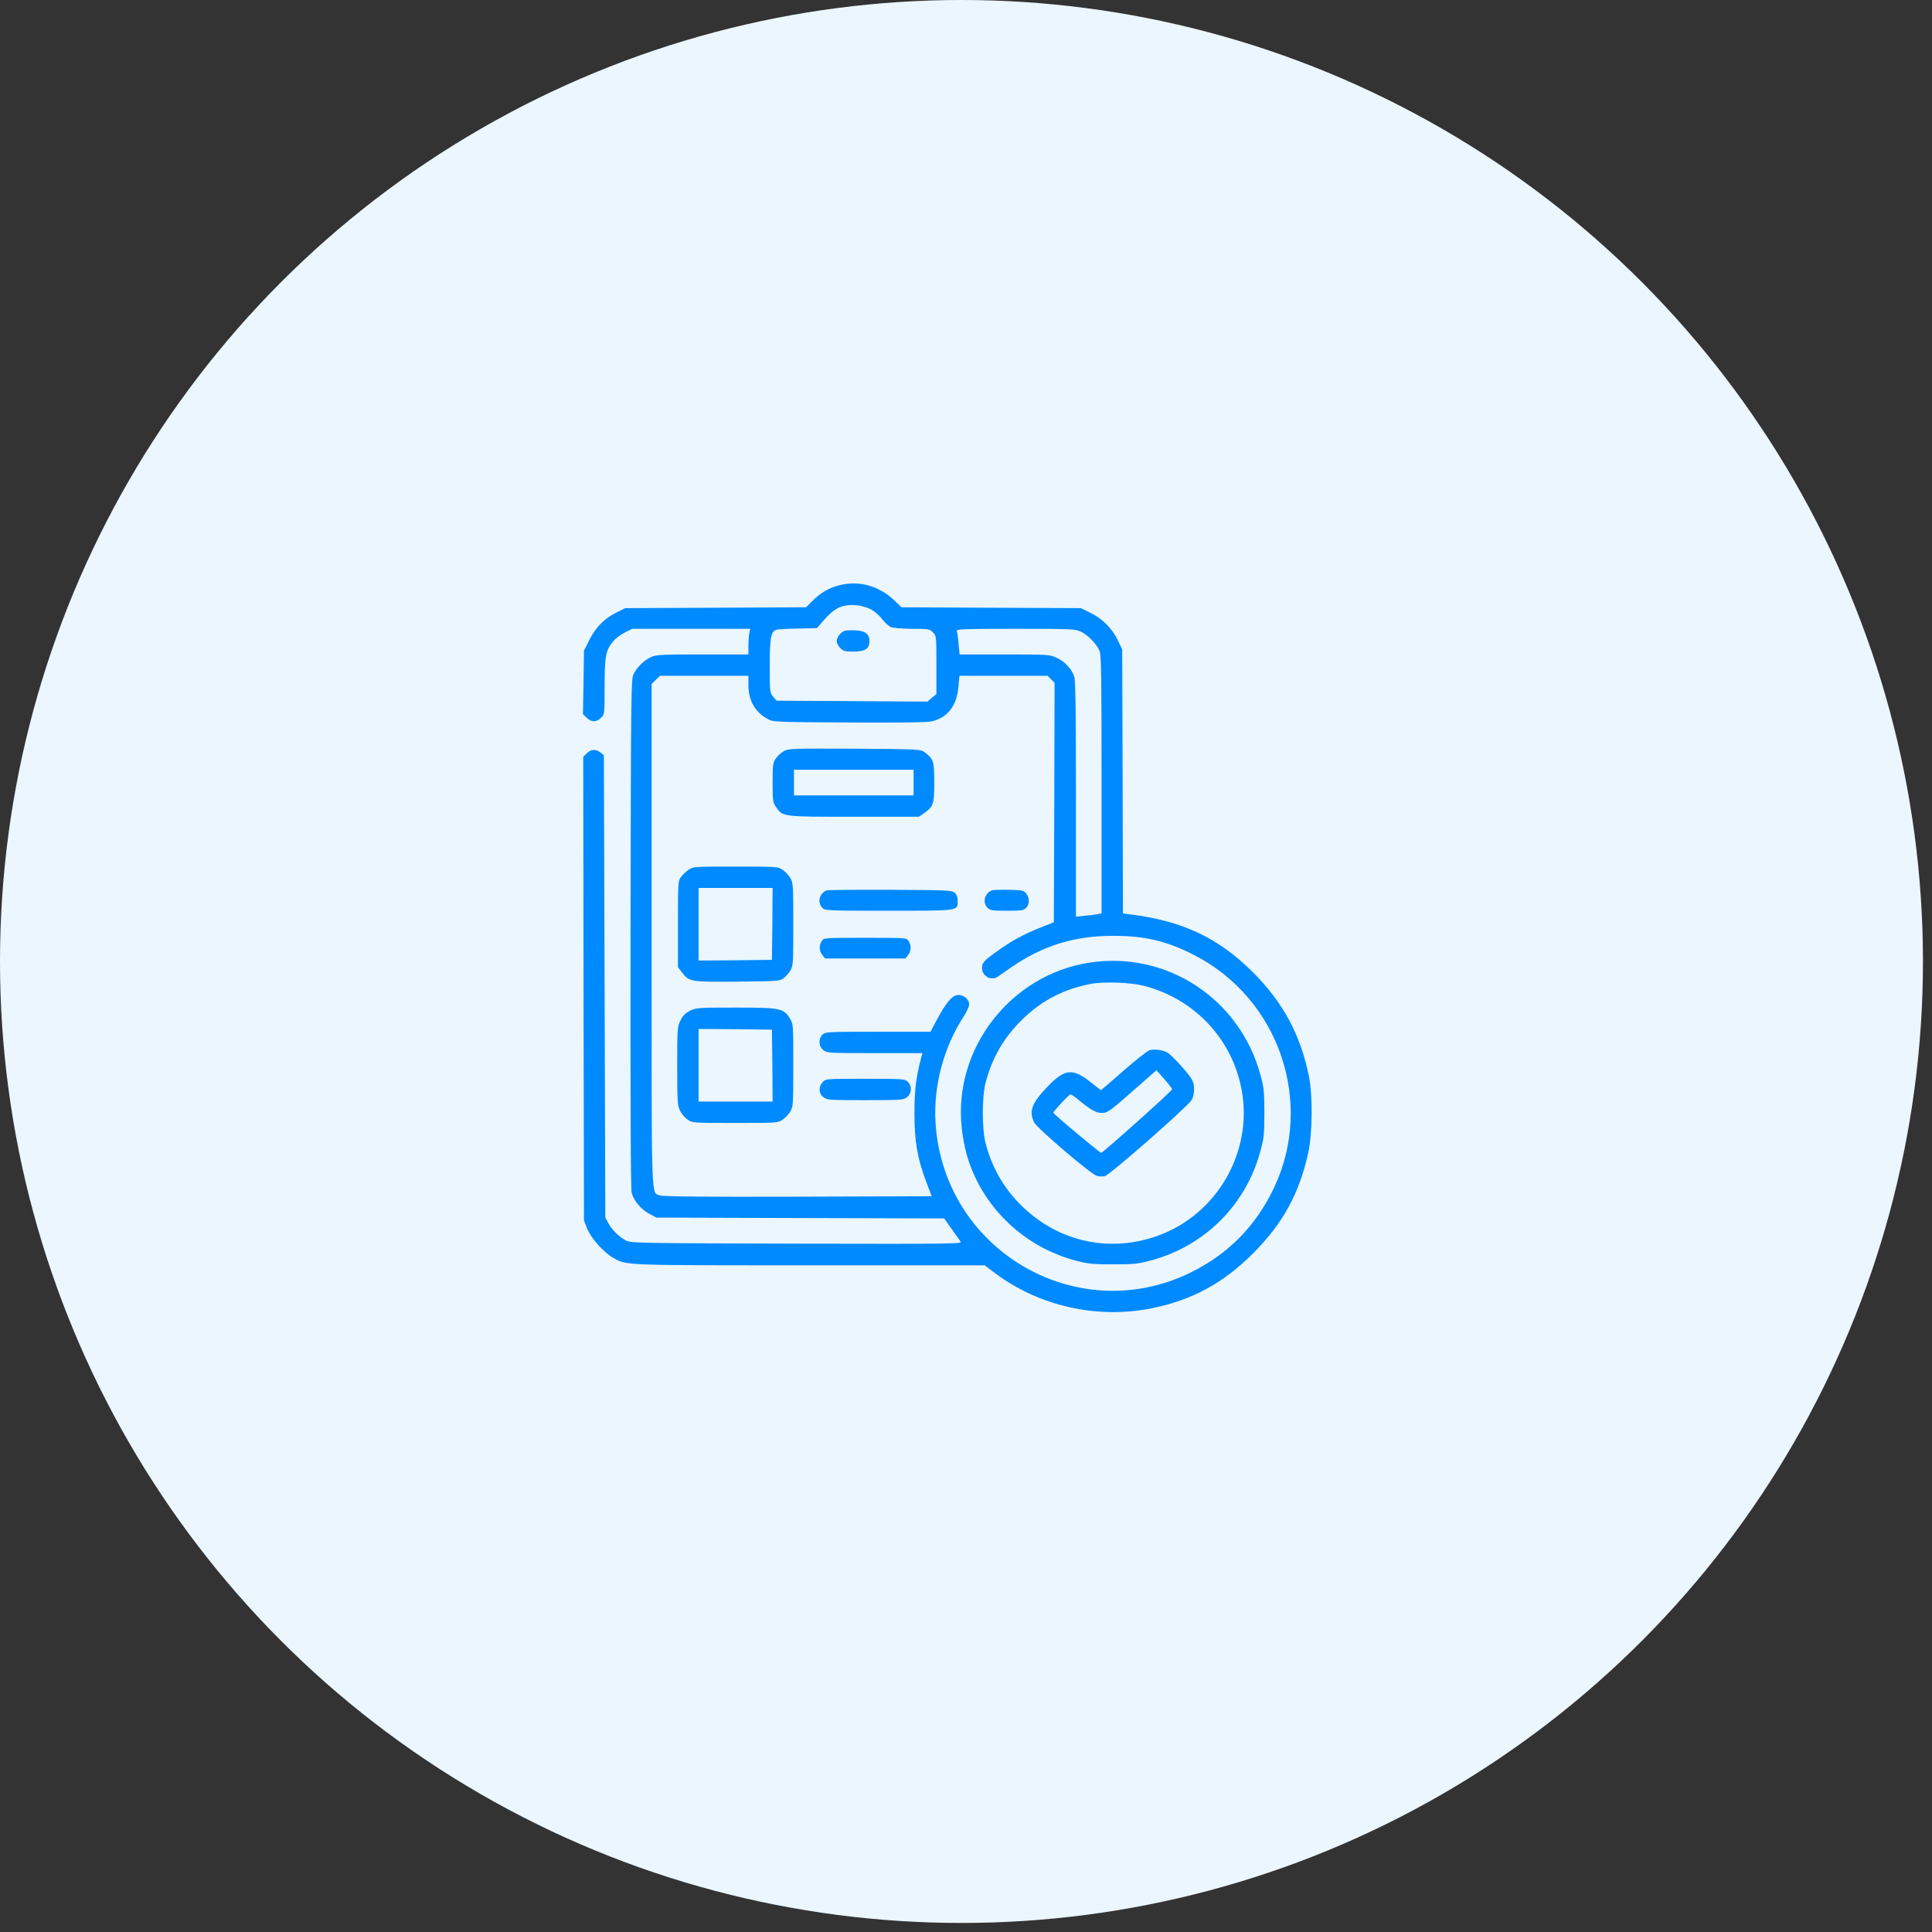
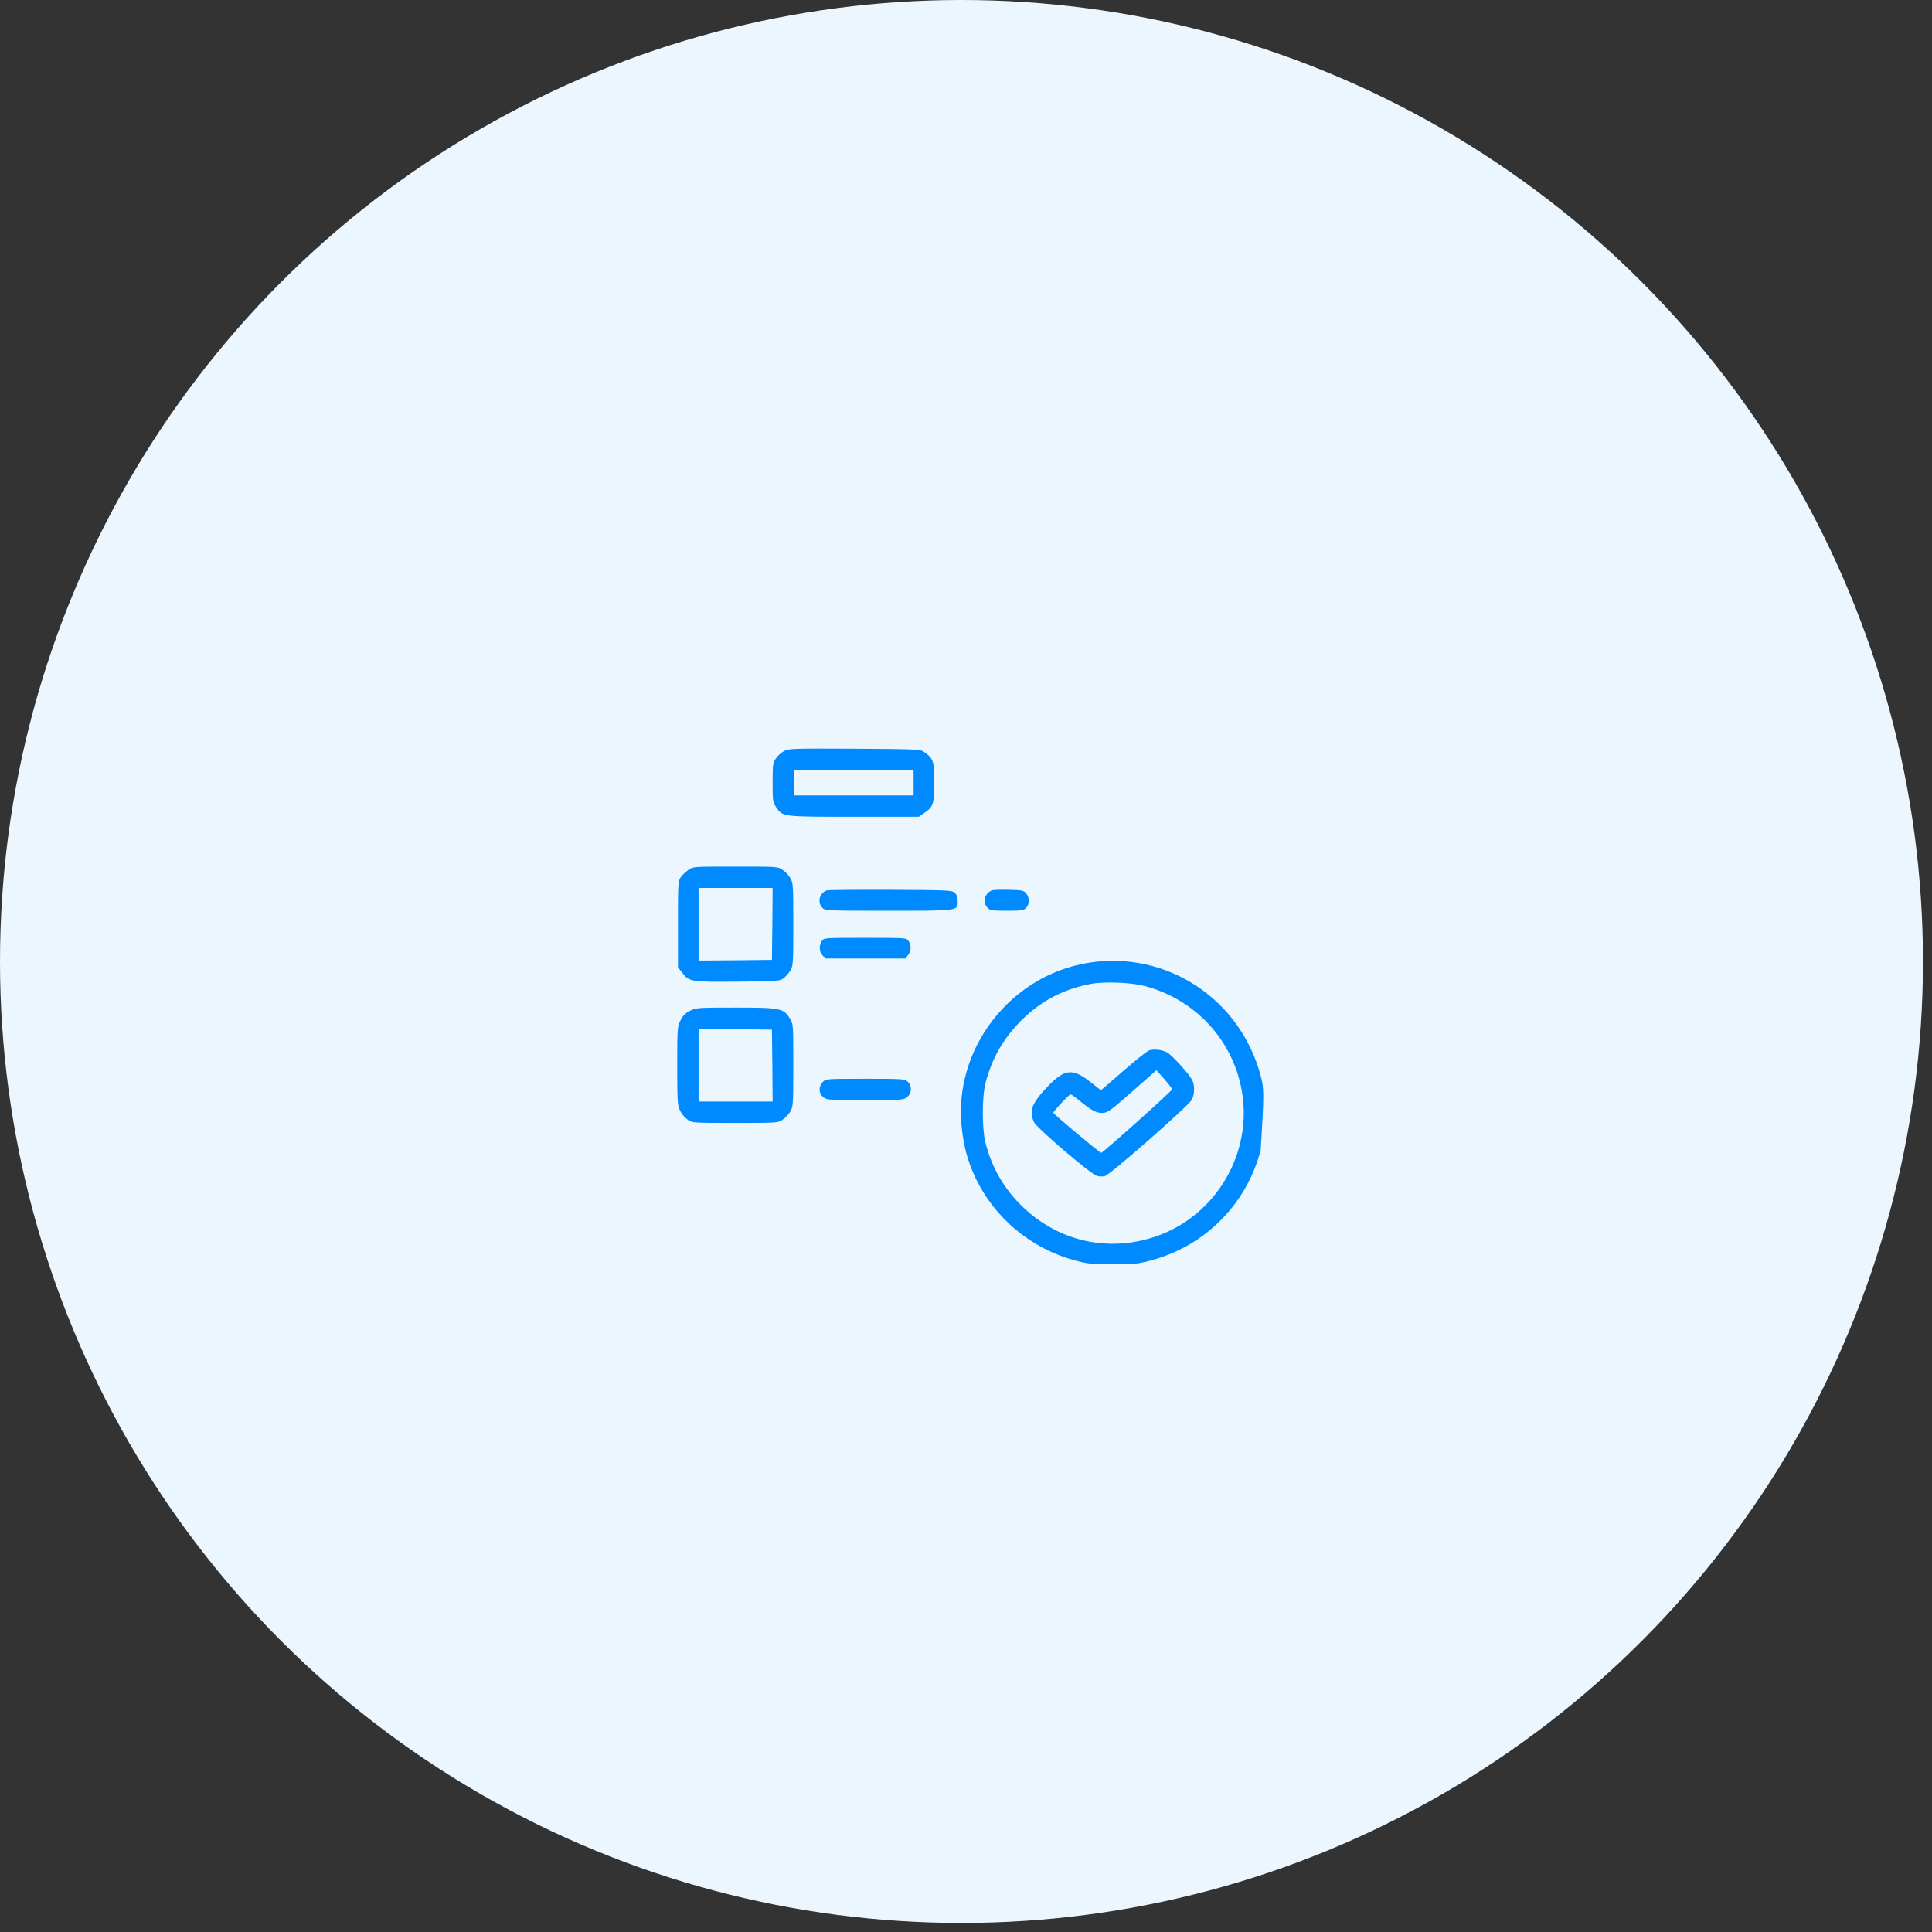
<svg xmlns="http://www.w3.org/2000/svg" width="53" height="53" viewBox="0 0 53 53" fill="none">
  <rect x="0" y="0" width="53" height="53" fill="#333333" stroke="none" />
  <circle cx="26.376" cy="26.376" r="26.376" fill="#EBF6FF" />
  <g clip-path="url(#clip0_930_757)">
-     <path d="M23 16.062C22.727 16.133 22.5 16.269 22.285 16.488L22.113 16.66L19.633 16.672L17.152 16.683L16.93 16.793C16.586 16.961 16.336 17.211 16.168 17.554L16.02 17.851L16.008 18.722L15.992 19.59L16.094 19.691C16.219 19.816 16.367 19.816 16.488 19.691C16.586 19.597 16.586 19.593 16.586 18.84C16.586 18.004 16.617 17.84 16.82 17.593C16.887 17.515 17.027 17.406 17.141 17.351L17.344 17.25H18.961H20.582L20.555 17.371C20.543 17.437 20.531 17.597 20.531 17.722V17.953H19.273C18.137 17.953 17.996 17.961 17.855 18.027C17.668 18.113 17.477 18.3 17.379 18.496C17.312 18.629 17.309 18.988 17.297 25.605C17.293 30.328 17.301 32.617 17.328 32.722C17.387 32.941 17.594 33.187 17.816 33.3L18.008 33.402L21.957 33.414L25.902 33.425L26.098 33.703C26.207 33.855 26.316 34.011 26.348 34.054C26.398 34.125 26.297 34.125 21.855 34.117C17.508 34.105 17.301 34.101 17.172 34.031C16.98 33.929 16.789 33.742 16.691 33.558L16.605 33.402L16.586 27.062L16.566 20.718L16.473 20.644C16.348 20.543 16.211 20.55 16.094 20.668L16 20.762L16.008 27.121L16.02 33.48L16.109 33.707C16.215 33.968 16.547 34.343 16.801 34.492C17.184 34.718 16.996 34.711 22.219 34.711H27.012L27.27 34.906C28.492 35.832 30.098 36.195 31.613 35.886C32.711 35.66 33.562 35.199 34.379 34.379C35.195 33.562 35.648 32.73 35.891 31.613C36.004 31.082 36.012 30.058 35.91 29.539C35.68 28.39 35.195 27.492 34.363 26.664C33.414 25.722 32.438 25.262 30.992 25.082L30.805 25.058L30.797 21.437L30.785 17.816L30.664 17.562C30.512 17.242 30.238 16.968 29.906 16.808L29.652 16.683L27.195 16.672L24.734 16.66L24.535 16.472C24.102 16.062 23.551 15.914 23 16.062ZM23.883 16.711C23.984 16.762 24.125 16.883 24.195 16.98C24.27 17.074 24.375 17.172 24.43 17.199C24.492 17.226 24.727 17.246 25.016 17.25C25.473 17.25 25.5 17.254 25.59 17.347C25.688 17.441 25.688 17.445 25.688 18.242V19.039L25.566 19.14L25.445 19.246L23.375 19.234L21.305 19.222L21.211 19.113C21.117 19.004 21.117 18.988 21.117 18.262C21.117 17.461 21.148 17.308 21.324 17.269C21.371 17.262 21.637 17.246 21.91 17.242L22.41 17.23L22.609 17.004C22.895 16.675 23.105 16.578 23.473 16.601C23.613 16.613 23.773 16.656 23.883 16.711ZM29.656 17.332C29.848 17.422 30.086 17.668 30.164 17.859C30.211 17.968 30.219 18.578 30.219 21.523V25.054L30.113 25.078C30.051 25.09 29.895 25.109 29.762 25.121L29.516 25.148V21.937C29.516 19.64 29.504 18.679 29.473 18.574C29.406 18.359 29.219 18.152 28.992 18.047C28.797 17.957 28.773 17.953 27.559 17.953H26.324L26.297 17.66C26.281 17.496 26.262 17.34 26.246 17.308C26.23 17.258 26.441 17.25 27.859 17.25C29.426 17.25 29.496 17.254 29.656 17.332ZM20.531 18.8C20.535 19.222 20.715 19.539 21.059 19.722C21.211 19.808 21.25 19.808 23.285 19.82C24.699 19.828 25.418 19.82 25.555 19.789C25.988 19.695 26.246 19.367 26.293 18.84L26.32 18.539H27.531H28.738L28.836 18.637L28.93 18.73L28.922 22.015L28.91 25.3L28.535 25.449C28.082 25.629 27.758 25.804 27.344 26.101C26.992 26.355 26.941 26.41 26.938 26.55C26.938 26.777 27.188 26.918 27.371 26.793C27.43 26.754 27.605 26.633 27.762 26.523C28.605 25.941 29.477 25.672 30.531 25.672C31.402 25.672 32.004 25.812 32.758 26.199C35.086 27.39 36.062 30.242 34.949 32.586C34.445 33.64 33.699 34.398 32.66 34.91C29.535 36.441 25.875 34.289 25.664 30.793C25.602 29.804 25.887 28.726 26.434 27.89C26.516 27.762 26.586 27.609 26.586 27.558C26.586 27.41 26.43 27.281 26.27 27.297C26.113 27.312 25.949 27.512 25.691 27.992L25.527 28.304H24.082C22.691 28.304 22.637 28.308 22.562 28.383C22.445 28.5 22.457 28.707 22.586 28.808C22.688 28.887 22.734 28.89 24 28.89H25.305L25.281 28.976C25.133 29.527 25.086 29.879 25.086 30.531C25.086 31.324 25.164 31.765 25.41 32.425L25.559 32.816L21.883 32.828C19.176 32.836 18.18 32.824 18.098 32.793C17.859 32.695 17.875 33.164 17.875 25.648V18.765L17.988 18.652L18.102 18.539H19.316H20.531V18.8Z" fill="#008AFF" />
-     <path d="M23.051 17.387C22.996 17.438 22.953 17.527 22.953 17.582C22.953 17.637 22.996 17.727 23.051 17.777C23.133 17.863 23.18 17.875 23.414 17.875C23.734 17.875 23.852 17.797 23.852 17.582C23.852 17.379 23.711 17.289 23.395 17.289C23.18 17.289 23.133 17.305 23.051 17.387Z" fill="#008AFF" />
    <path d="M21.508 20.602C21.434 20.645 21.332 20.734 21.285 20.805C21.203 20.922 21.195 20.977 21.195 21.469C21.195 21.961 21.203 22.016 21.285 22.133C21.473 22.41 21.438 22.406 23.426 22.406H25.207L25.336 22.316C25.605 22.133 25.629 22.07 25.629 21.469C25.629 20.879 25.609 20.816 25.359 20.633C25.254 20.555 25.199 20.551 23.449 20.539C21.75 20.531 21.637 20.535 21.508 20.602ZM25.062 21.469V21.82H23.422H21.781V21.469V21.117H23.422H25.062V21.469Z" fill="#008AFF" />
    <path d="M18.891 23.859C18.82 23.91 18.723 24 18.68 24.058C18.602 24.164 18.598 24.215 18.598 25.351V26.535L18.711 26.679C18.902 26.933 18.949 26.941 20.238 26.929C21.332 26.918 21.391 26.914 21.496 26.836C21.555 26.789 21.641 26.695 21.684 26.621C21.758 26.496 21.762 26.418 21.762 25.355C21.762 24.281 21.758 24.215 21.68 24.086C21.637 24.012 21.543 23.91 21.469 23.863C21.344 23.773 21.32 23.773 20.18 23.773C19.039 23.773 19.016 23.773 18.891 23.859ZM21.188 25.343L21.176 26.332L20.172 26.343L19.164 26.351V25.355V24.359H20.18H21.195L21.188 25.343Z" fill="#008AFF" />
    <path d="M22.679 24.426C22.476 24.5 22.414 24.758 22.562 24.906C22.636 24.98 22.691 24.984 24.371 24.984C26.32 24.984 26.273 24.992 26.273 24.715C26.273 24.613 26.246 24.543 26.191 24.492C26.113 24.422 26.019 24.418 24.422 24.41C23.496 24.406 22.711 24.414 22.679 24.426Z" fill="#008AFF" />
    <path d="M27.211 24.426C27.008 24.504 26.945 24.758 27.093 24.906C27.164 24.977 27.222 24.984 27.621 24.984C28.019 24.984 28.078 24.977 28.148 24.906C28.246 24.809 28.25 24.629 28.152 24.512C28.082 24.426 28.047 24.418 27.672 24.41C27.453 24.406 27.242 24.41 27.211 24.426Z" fill="#008AFF" />
    <path d="M22.547 25.812C22.465 25.93 22.469 26.09 22.559 26.199L22.633 26.293H23.735H24.836L24.91 26.199C25 26.09 25.004 25.93 24.922 25.812C24.863 25.727 24.856 25.727 23.735 25.727C22.613 25.727 22.606 25.727 22.547 25.812Z" fill="#008AFF" />
-     <path d="M29.869 26.41C27.704 26.754 26.142 28.789 26.384 30.949C26.443 31.465 26.548 31.855 26.744 32.277C27.271 33.41 28.287 34.258 29.509 34.582C29.845 34.672 29.962 34.684 30.533 34.684C31.103 34.684 31.22 34.672 31.556 34.582C32.294 34.387 32.95 34.012 33.482 33.48C34.013 32.949 34.388 32.293 34.583 31.555C34.673 31.219 34.685 31.102 34.685 30.531C34.685 29.961 34.673 29.844 34.583 29.508C34.021 27.398 32.001 26.074 29.869 26.41ZM31.396 27.047C32.79 27.414 33.822 28.527 34.068 29.934C34.365 31.625 33.368 33.328 31.755 33.902C30.458 34.367 29.087 34.078 28.083 33.133C27.556 32.637 27.204 32.035 27.029 31.328C26.939 30.957 26.939 30.105 27.029 29.734C27.189 29.098 27.474 28.57 27.912 28.102C28.474 27.5 29.119 27.145 29.919 26.992C30.298 26.922 31.009 26.949 31.396 27.047Z" fill="#008AFF" />
+     <path d="M29.869 26.41C27.704 26.754 26.142 28.789 26.384 30.949C26.443 31.465 26.548 31.855 26.744 32.277C27.271 33.41 28.287 34.258 29.509 34.582C29.845 34.672 29.962 34.684 30.533 34.684C31.103 34.684 31.22 34.672 31.556 34.582C32.294 34.387 32.95 34.012 33.482 33.48C34.013 32.949 34.388 32.293 34.583 31.555C34.685 29.961 34.673 29.844 34.583 29.508C34.021 27.398 32.001 26.074 29.869 26.41ZM31.396 27.047C32.79 27.414 33.822 28.527 34.068 29.934C34.365 31.625 33.368 33.328 31.755 33.902C30.458 34.367 29.087 34.078 28.083 33.133C27.556 32.637 27.204 32.035 27.029 31.328C26.939 30.957 26.939 30.105 27.029 29.734C27.189 29.098 27.474 28.57 27.912 28.102C28.474 27.5 29.119 27.145 29.919 26.992C30.298 26.922 31.009 26.949 31.396 27.047Z" fill="#008AFF" />
    <path d="M31.529 28.812C31.466 28.836 31.142 29.09 30.814 29.379C30.482 29.668 30.209 29.906 30.201 29.906C30.197 29.906 30.072 29.808 29.923 29.691C29.439 29.305 29.22 29.32 28.783 29.762C28.306 30.25 28.216 30.469 28.369 30.789C28.443 30.945 29.927 32.215 30.091 32.258C30.154 32.277 30.248 32.277 30.306 32.265C30.443 32.238 32.595 30.344 32.693 30.172C32.775 30.015 32.779 29.769 32.701 29.621C32.619 29.461 32.138 28.933 32.017 28.871C31.873 28.797 31.666 28.773 31.529 28.812ZM32.154 29.883C32.154 29.926 30.259 31.621 30.209 31.625C30.169 31.625 28.896 30.562 28.896 30.527C28.892 30.488 29.326 30.023 29.369 30.023C29.392 30.023 29.49 30.09 29.591 30.176C29.916 30.445 30.068 30.531 30.224 30.531C30.388 30.531 30.435 30.496 31.275 29.754L31.724 29.359L31.939 29.601C32.056 29.734 32.154 29.859 32.154 29.883Z" fill="#008AFF" />
    <path d="M18.93 27.727C18.801 27.793 18.73 27.863 18.668 27.992C18.582 28.16 18.578 28.203 18.578 29.238C18.578 30.23 18.586 30.324 18.656 30.469C18.699 30.559 18.793 30.668 18.863 30.715C18.992 30.805 19.016 30.805 20.168 30.805C21.32 30.805 21.344 30.805 21.469 30.715C21.543 30.668 21.637 30.566 21.68 30.492C21.758 30.363 21.762 30.297 21.762 29.223C21.762 28.094 21.762 28.09 21.668 27.938C21.496 27.66 21.406 27.641 20.18 27.641C19.141 27.641 19.098 27.645 18.93 27.727ZM21.188 29.23L21.195 30.219H20.18H19.164V29.223V28.227L20.172 28.234L21.176 28.246L21.188 29.23Z" fill="#008AFF" />
    <path d="M22.57 29.684C22.449 29.812 22.457 29.996 22.586 30.098C22.688 30.176 22.738 30.18 23.735 30.18C24.731 30.18 24.782 30.176 24.883 30.098C25.016 29.992 25.024 29.789 24.899 29.672C24.817 29.598 24.766 29.594 23.735 29.594C22.657 29.594 22.652 29.594 22.57 29.684Z" fill="#008AFF" />
  </g>
  <defs>
    <clipPath id="clip0_930_757">
      <rect width="20" height="20" fill="white" transform="translate(16 16)" />
    </clipPath>
  </defs>
</svg>